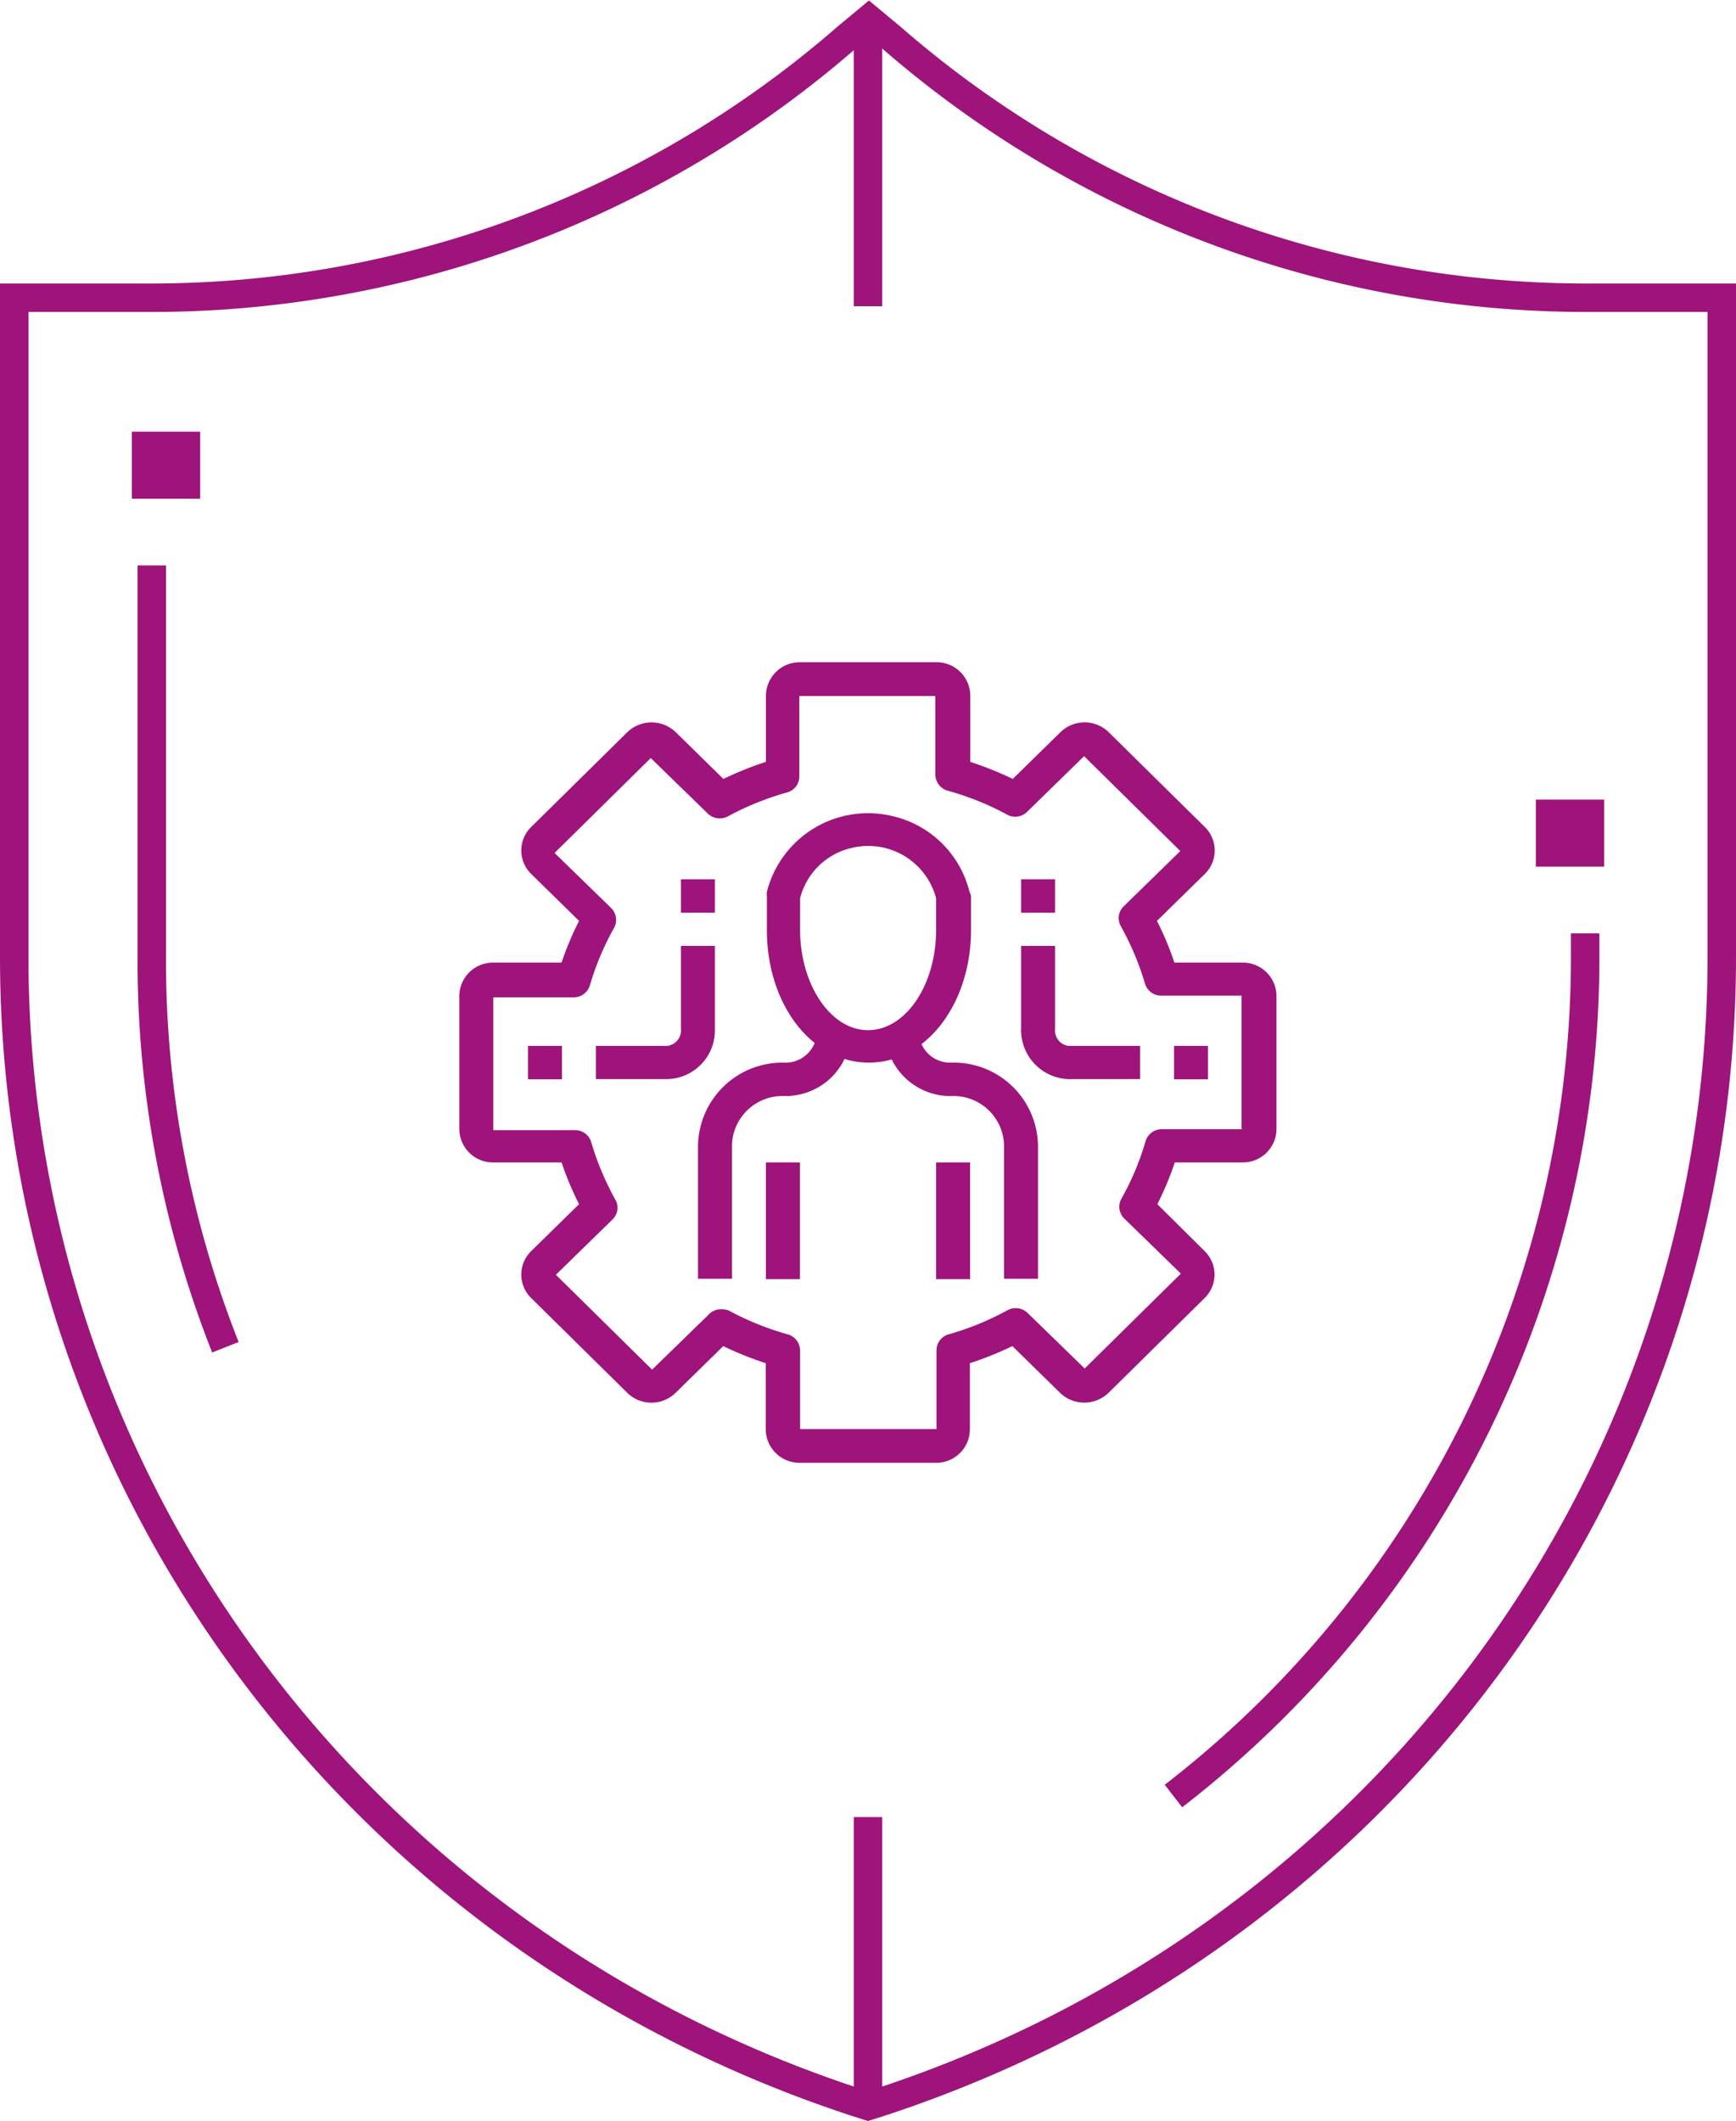
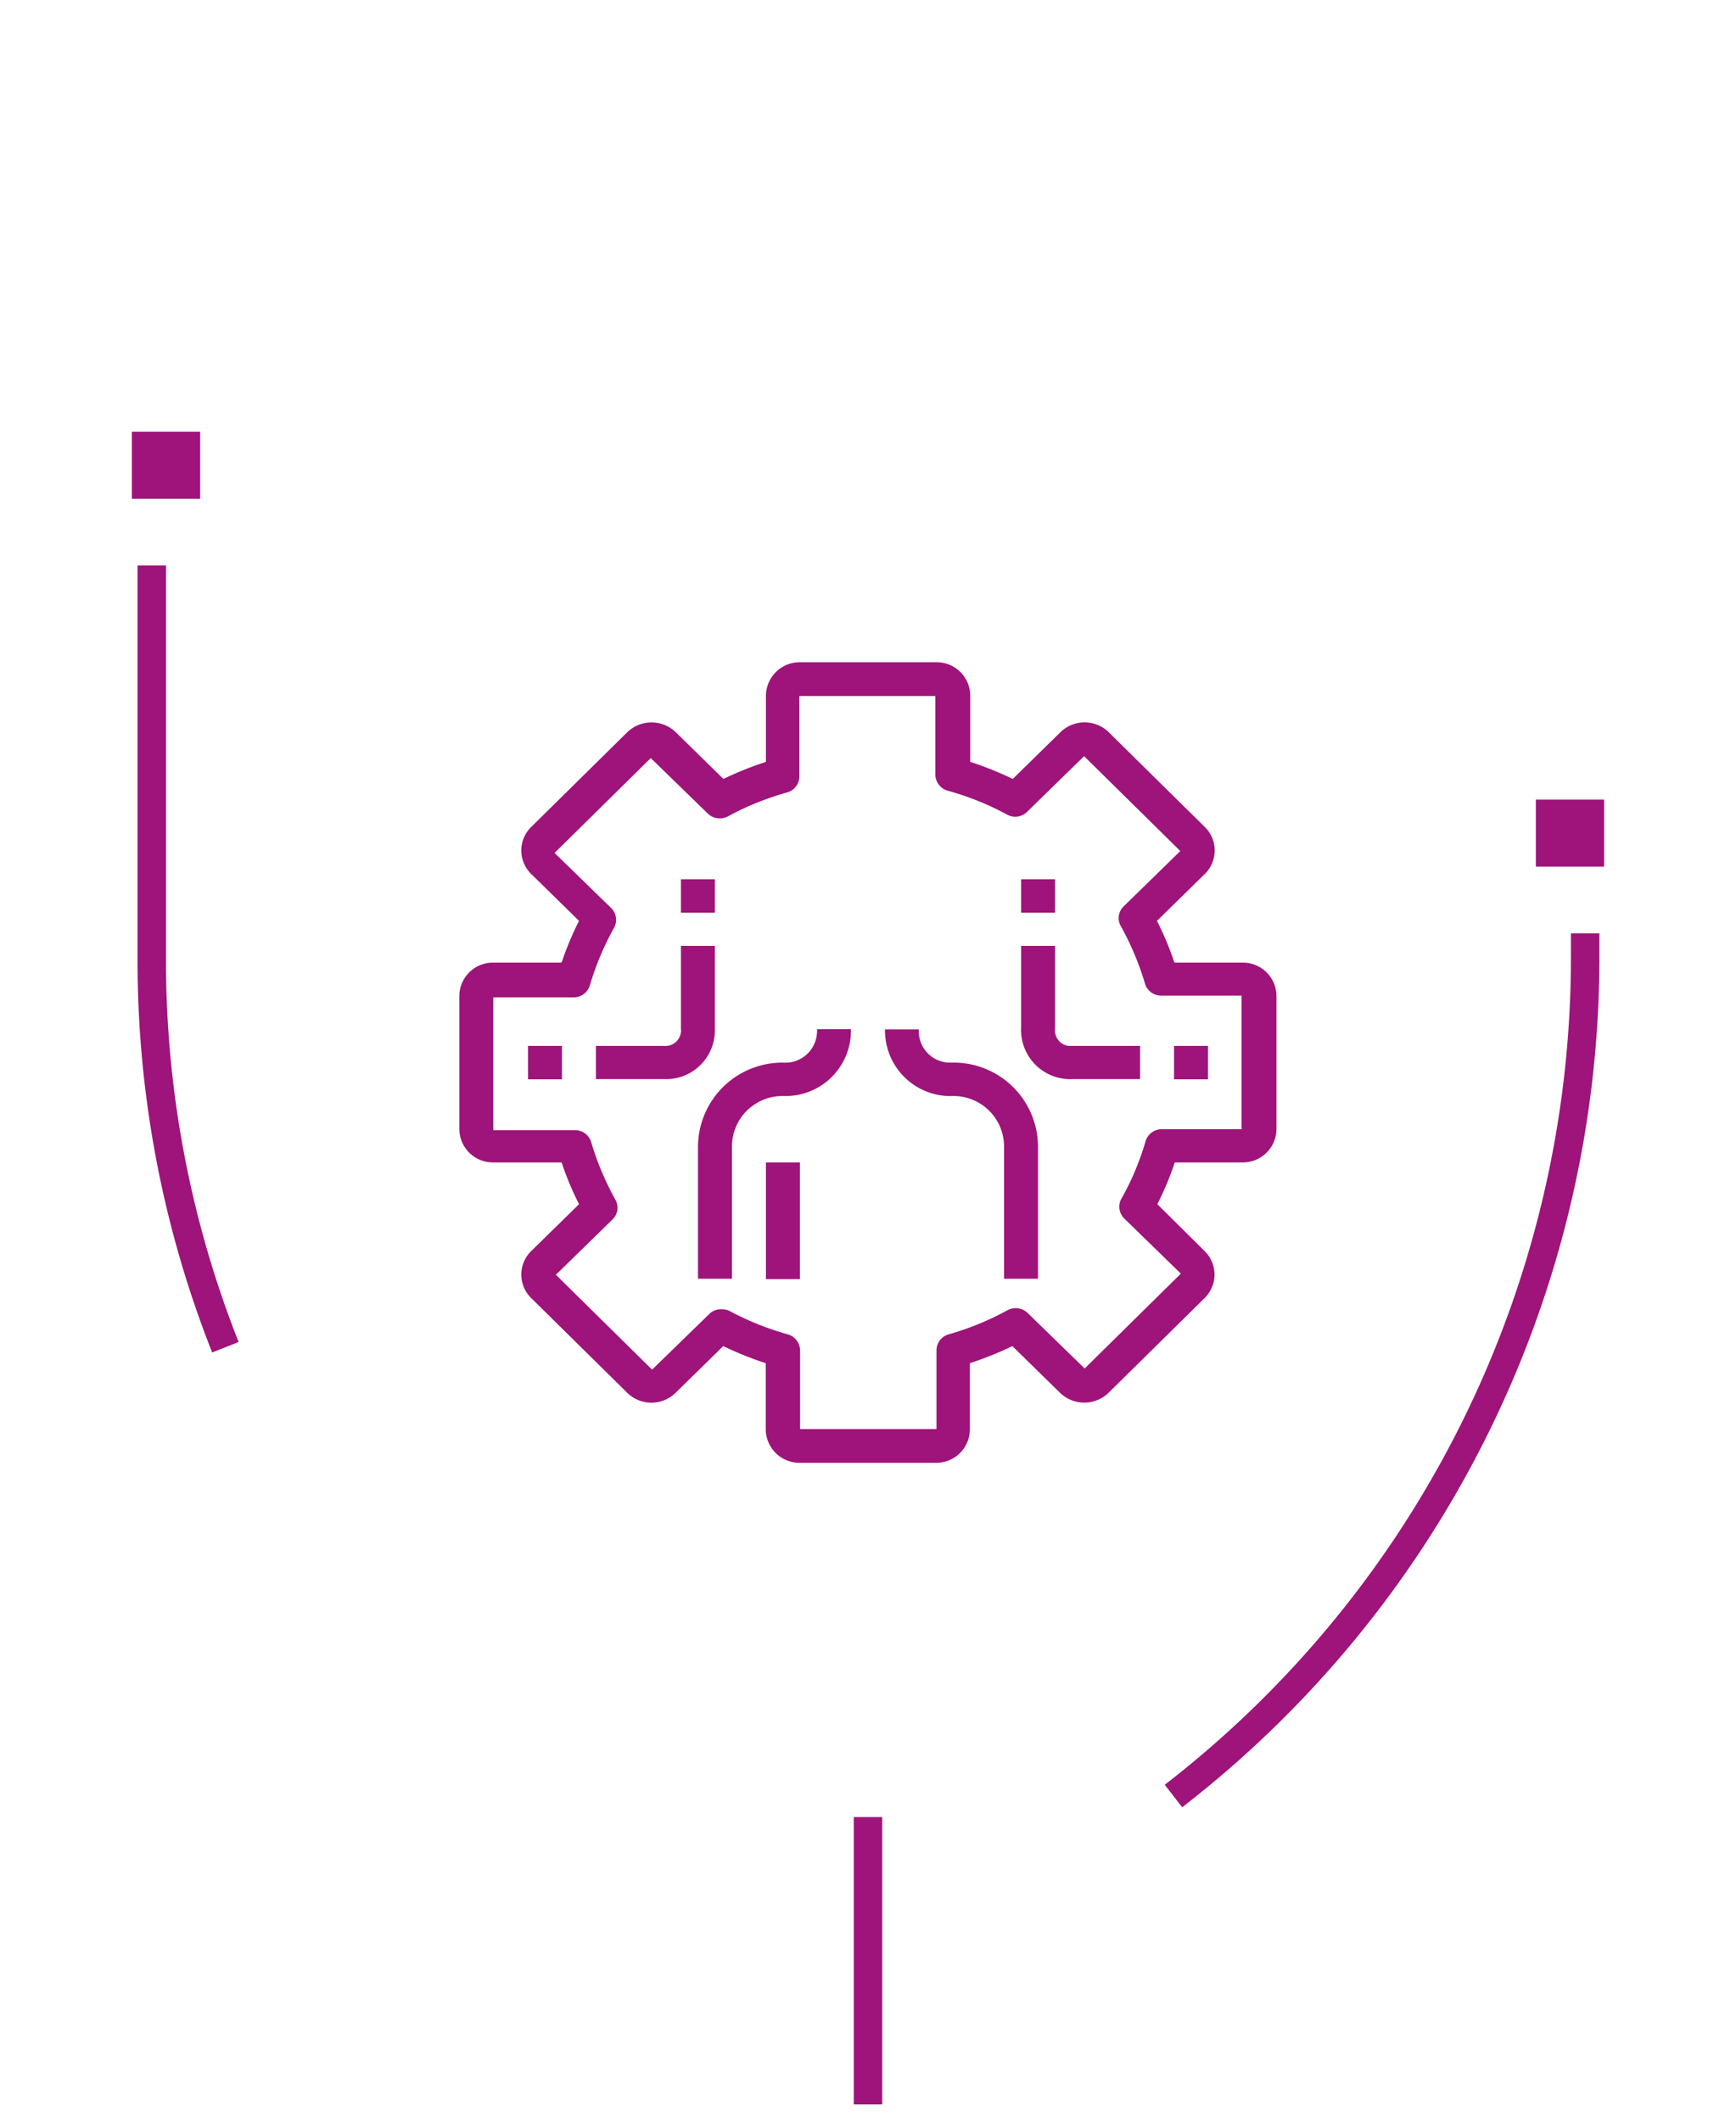
<svg xmlns="http://www.w3.org/2000/svg" viewBox="0 0 91.5 111.78">
  <defs>
    <style>.cls-1{fill:#9e147a;}.cls-2{fill:none;stroke:#9e147a;stroke-miterlimit:10;stroke-width:1.5px;}</style>
  </defs>
  <title>CISO</title>
  <g id="Layer_2" data-name="Layer 2">
    <g id="Capa_1" data-name="Capa 1">
      <path class="cls-1" d="M65.47,50.73H61.9a16.23,16.23,0,0,0-.92-2.2l2.52-2.47h0a1.73,1.73,0,0,0,0-2.48l-5.07-5h0a1.82,1.82,0,0,0-2.53,0l-2.52,2.47a18.06,18.06,0,0,0-2.24-.9v-3.5a1.77,1.77,0,0,0-1.79-1.75H42.17a1.78,1.78,0,0,0-1.8,1.75v3.5a18.06,18.06,0,0,0-2.24.9l-2.52-2.47h0a1.84,1.84,0,0,0-2.54,0l-5.07,5a1.73,1.73,0,0,0,0,2.48l2.52,2.47a16.23,16.23,0,0,0-.92,2.2H26a1.77,1.77,0,0,0-1.79,1.75v7A1.77,1.77,0,0,0,26,61.26H29.6a16.23,16.23,0,0,0,.92,2.2L28,65.93h0a1.73,1.73,0,0,0,0,2.48l5.07,5h0a1.82,1.82,0,0,0,2.53,0l2.52-2.47a18.06,18.06,0,0,0,2.24.9v3.5a1.78,1.78,0,0,0,1.8,1.75h7.17a1.77,1.77,0,0,0,1.79-1.75v-3.5a18.06,18.06,0,0,0,2.24-.9l2.52,2.47h0a1.84,1.84,0,0,0,2.54,0l5.07-5a1.73,1.73,0,0,0,0-2.48L61,63.46a16.23,16.23,0,0,0,.92-2.2h3.57a1.77,1.77,0,0,0,1.79-1.75v-7A1.77,1.77,0,0,0,65.47,50.73Zm0,8.78H61.24a.89.89,0,0,0-.86.63,14.19,14.19,0,0,1-1.29,3.06.88.88,0,0,0,.15,1l3,2.92-5.07,5-3-2.92a.91.91,0,0,0-1.07-.15A14.88,14.88,0,0,1,50,70.32a.88.88,0,0,0-.64.84v4.15H42.17V71.16a.89.89,0,0,0-.65-.84,15.1,15.1,0,0,1-3.12-1.26A1,1,0,0,0,38,69h0a.86.86,0,0,0-.63.26l-3,2.92-5.07-5,3-2.93a.86.86,0,0,0,.15-1,14.93,14.93,0,0,1-1.29-3.06.88.88,0,0,0-.86-.63H26v-7h4.23a.89.89,0,0,0,.86-.63,14.7,14.7,0,0,1,1.29-3.06.88.88,0,0,0-.15-1l-3-2.92,5.07-5,3,2.92a.91.91,0,0,0,1.07.15,15.1,15.1,0,0,1,3.12-1.26.87.87,0,0,0,.64-.85V36.68h7.17v4.14a.89.89,0,0,0,.65.85,14.65,14.65,0,0,1,3.13,1.26.89.89,0,0,0,1.06-.15l3-2.93,5.07,5-3,2.93a.86.86,0,0,0-.15,1,14.93,14.93,0,0,1,1.29,3.06.89.89,0,0,0,.86.63h4.23v7Z" />
-       <path class="cls-1" d="M51.1,47A5.43,5.43,0,0,0,47,43a5.5,5.5,0,0,0-6.58,4,.78.78,0,0,0,0,.22V49c0,3.95,2.37,7,5.38,7s5.38-3.09,5.38-7V47.22A.78.78,0,0,0,51.1,47Zm-1.76,2c0,2.92-1.61,5.29-3.59,5.29S42.17,51.87,42.17,49V47.34h0a3.64,3.64,0,0,1,2.7-2.65,3.7,3.7,0,0,1,4.47,2.65V49Z" />
      <path class="cls-1" d="M50.23,56H50a1.65,1.65,0,0,1-1.57-1.75H46.65a.67.67,0,0,0,0,.2,3.45,3.45,0,0,0,3.58,3.31,2.66,2.66,0,0,1,2.69,2.63v7h1.79v-7A4.44,4.44,0,0,0,50.23,56Z" />
      <path class="cls-1" d="M44.85,54.24H43.06a.74.74,0,0,1,0,.21A1.67,1.67,0,0,1,41.27,56a4.45,4.45,0,0,0-4.48,4.39v7h1.79v-7a2.66,2.66,0,0,1,2.69-2.63h.2A3.44,3.44,0,0,0,44.85,54.24Z" />
      <rect class="cls-1" x="40.37" y="61.26" width="1.79" height="6.15" />
-       <rect class="cls-1" x="49.34" y="61.26" width="1.79" height="6.15" />
      <path class="cls-1" d="M37.68,54.24V49.85H35.89v4.38a.43.43,0,0,1,0,.16.82.82,0,0,1-.89.73H31.41v1.75h3.74A2.57,2.57,0,0,0,37.68,54.24Z" />
      <rect class="cls-1" x="27.83" y="55.12" width="1.79" height="1.76" />
      <rect class="cls-1" x="35.89" y="46.34" width="1.79" height="1.76" />
      <path class="cls-1" d="M56.51,55.12h-.17a.81.81,0,0,1-.73-.88V49.85H53.82v4.39a.38.38,0,0,0,0,.15,2.59,2.59,0,0,0,2.69,2.48h3.58V55.12Z" />
      <rect class="cls-1" x="61.88" y="55.12" width="1.79" height="1.76" />
      <rect class="cls-1" x="53.82" y="46.34" width="1.79" height="1.76" />
-       <path class="cls-2" d="M83.63,15.69A55.79,55.79,0,0,1,47,2l-1.2-1-1.2,1A55.79,55.79,0,0,1,7.87,15.69H.75V50.43c0,27.44,17.86,51.7,44.43,60.38l.57.18.57-.18c26.57-8.68,44.43-32.94,44.43-60.38V15.69Z" />
      <path class="cls-2" d="M8,29.8V50.43A55.38,55.38,0,0,0,11.88,71" />
      <path class="cls-2" d="M61.85,94.65a55.87,55.87,0,0,0,21.7-44.22V49.19" />
      <rect class="cls-1" x="6.95" y="22.75" width="3.6" height="3.53" />
      <rect class="cls-1" x="80.95" y="42.14" width="3.6" height="3.53" />
-       <line class="cls-2" x1="45.75" y1="16.14" x2="45.75" y2="0.99" />
      <line class="cls-2" x1="45.75" y1="110.9" x2="45.75" y2="95.76" />
    </g>
  </g>
</svg>